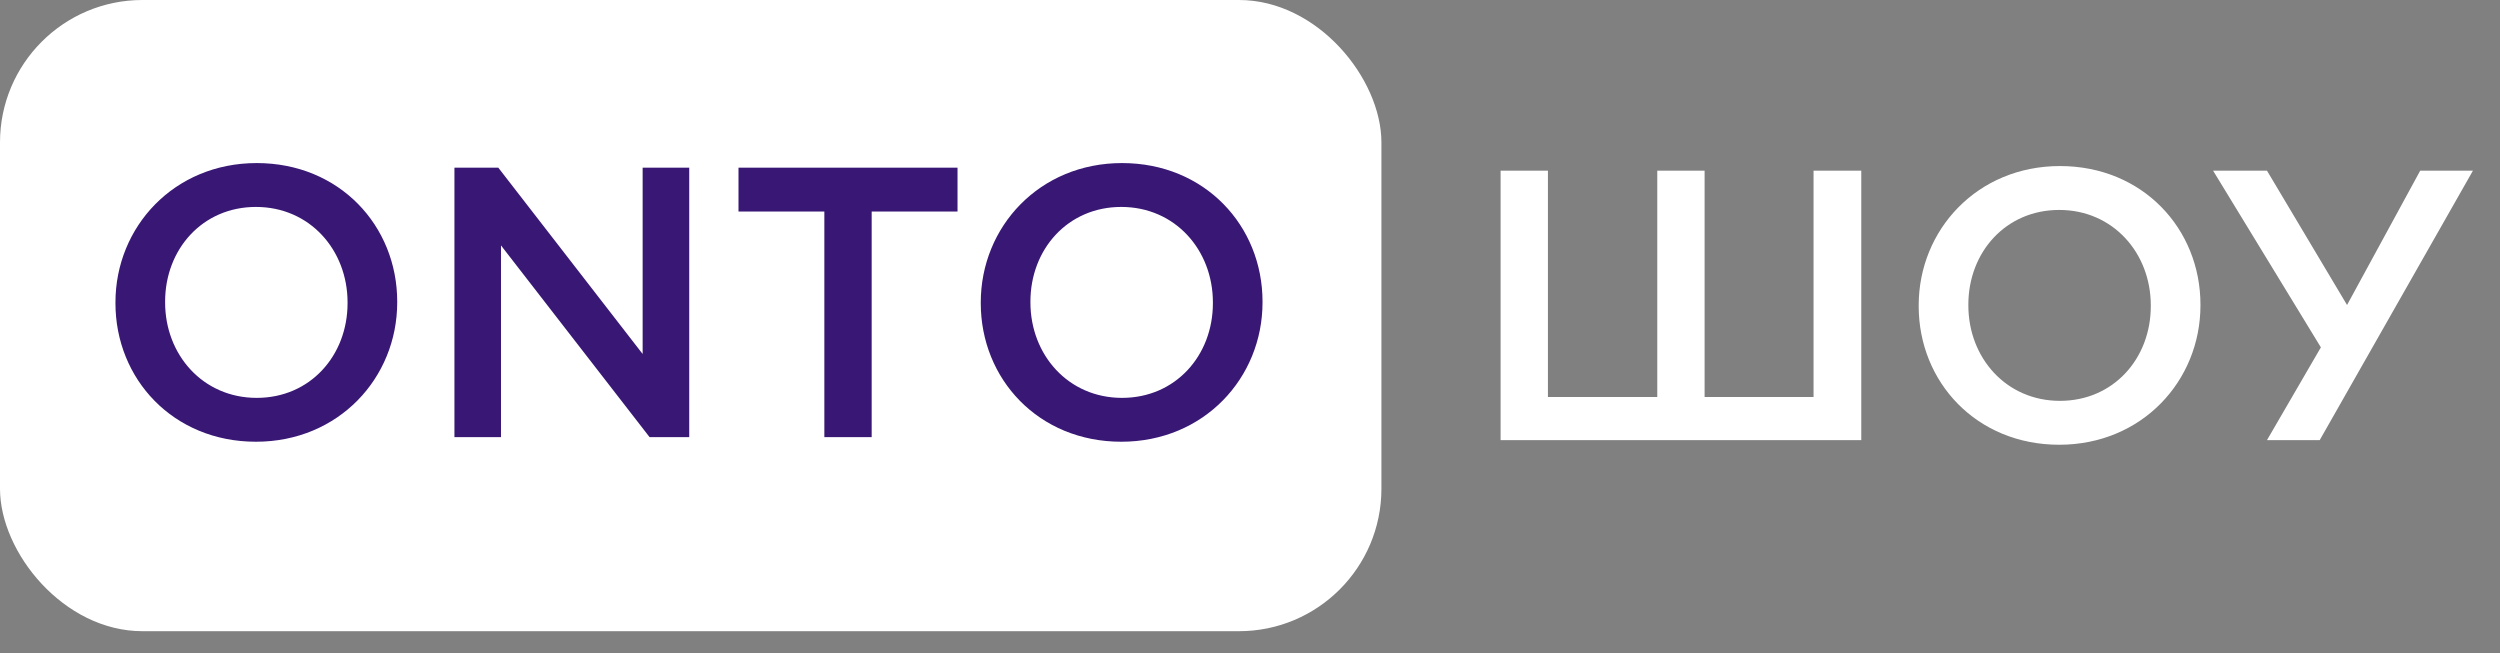
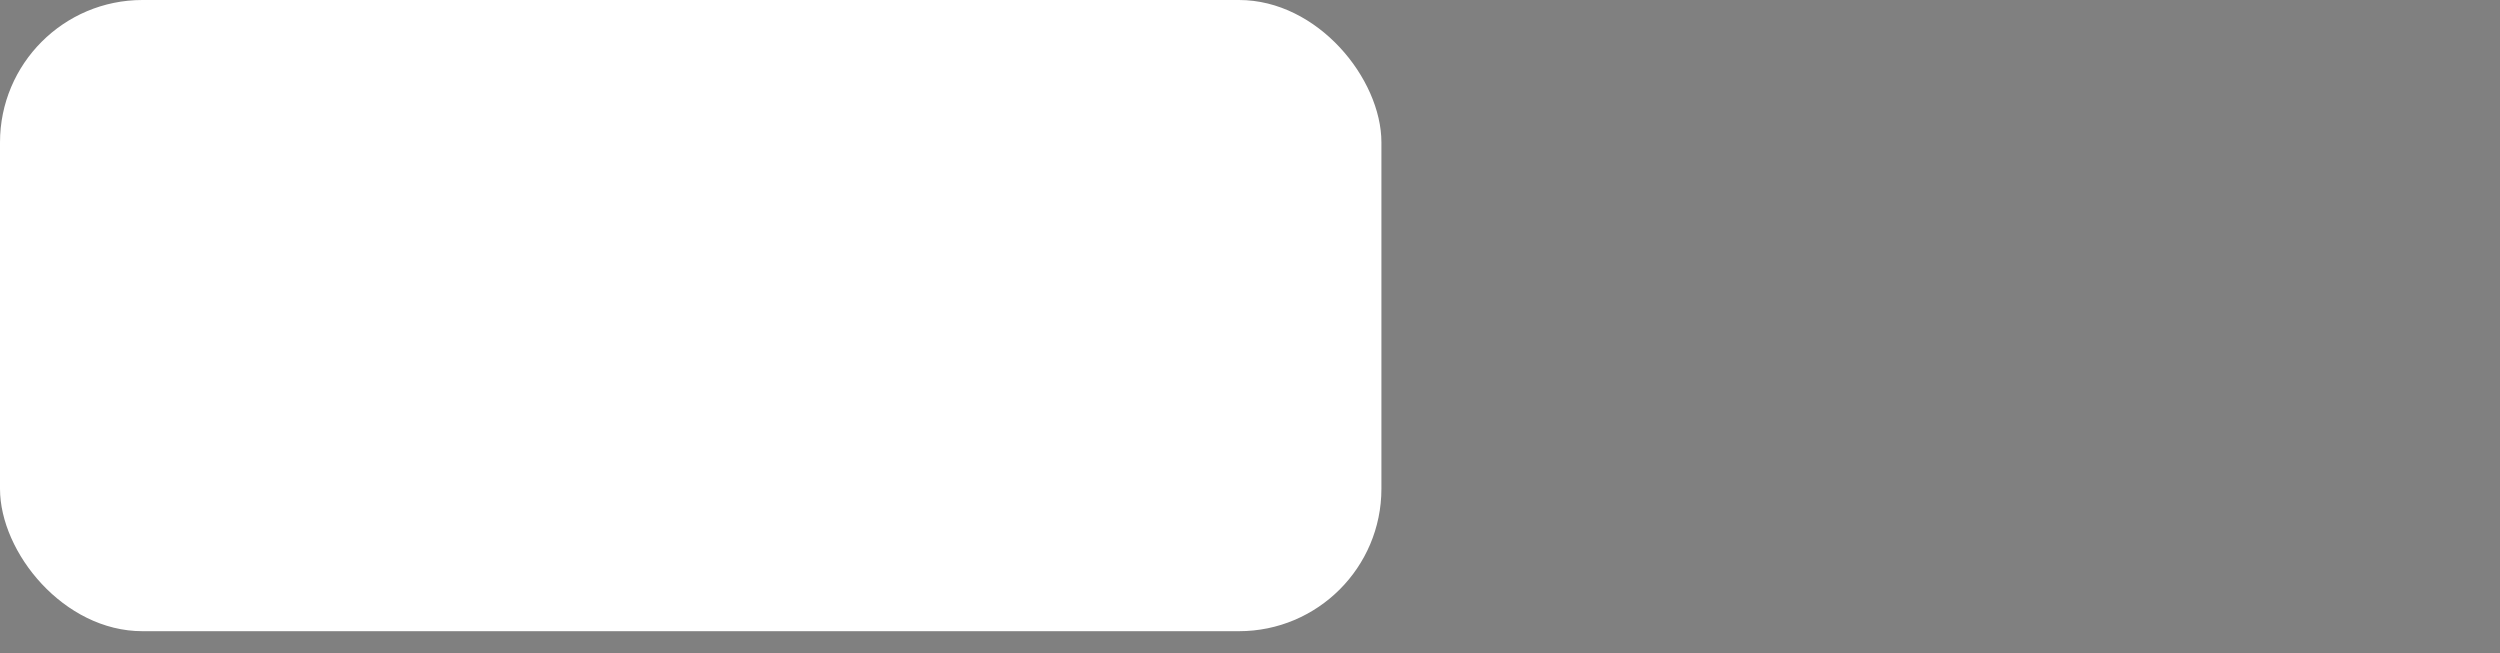
<svg xmlns="http://www.w3.org/2000/svg" width="88" height="23" viewBox="0 0 88 23" fill="none">
  <rect x="0" y="0" width="88" height="23" fill="#808080" stroke="none" />
  <rect width="48.626" height="22.218" rx="5.014" fill="white" />
-   <path d="M9.009 15.549C6.096 15.549 4.064 13.341 4.064 10.672V10.645C4.064 7.989 6.123 5.74 9.037 5.74C11.95 5.74 13.982 7.948 13.982 10.617V10.645C13.982 13.3 11.922 15.549 9.009 15.549ZM9.037 14.005C10.92 14.005 12.234 12.514 12.234 10.672V10.645C12.234 8.802 10.906 7.284 9.009 7.284C7.126 7.284 5.812 8.775 5.812 10.617V10.645C5.812 12.487 7.14 14.005 9.037 14.005ZM15.996 15.387V5.902H17.54L22.621 12.46V5.902H24.261V15.387H22.865L17.635 8.639V15.387H15.996ZM29.017 15.387V7.447H25.995V5.902H33.705V7.447H30.683V15.387H29.017ZM39.469 15.549C36.556 15.549 34.523 13.341 34.523 10.672V10.645C34.523 7.989 36.583 5.74 39.496 5.74C42.409 5.74 44.441 7.948 44.441 10.617V10.645C44.441 13.3 42.382 15.549 39.469 15.549ZM39.496 14.005C41.379 14.005 42.694 12.514 42.694 10.672V10.645C42.694 8.802 41.366 7.284 39.469 7.284C37.585 7.284 36.271 8.775 36.271 10.617V10.645C36.271 12.487 37.599 14.005 39.496 14.005Z" fill="#391875" />
-   <path d="M52.821 15.492V6.008H54.487V13.975H58.336V6.008H60.002V13.975H63.837V6.008H65.517V15.492H52.821ZM72.484 15.655C69.57 15.655 67.538 13.446 67.538 10.777V10.75C67.538 8.094 69.597 5.845 72.511 5.845C75.424 5.845 77.456 8.054 77.456 10.723V10.75C77.456 13.406 75.397 15.655 72.484 15.655ZM72.511 14.11C74.394 14.11 75.708 12.62 75.708 10.777V10.75C75.708 8.907 74.38 7.39 72.484 7.39C70.6 7.39 69.286 8.88 69.286 10.723V10.75C69.286 12.593 70.614 14.11 72.511 14.11ZM81.654 15.492H79.798L81.695 12.227L77.901 6.008H79.798L82.616 10.736L85.191 6.008H87.047L81.654 15.492Z" fill="white" />
</svg>